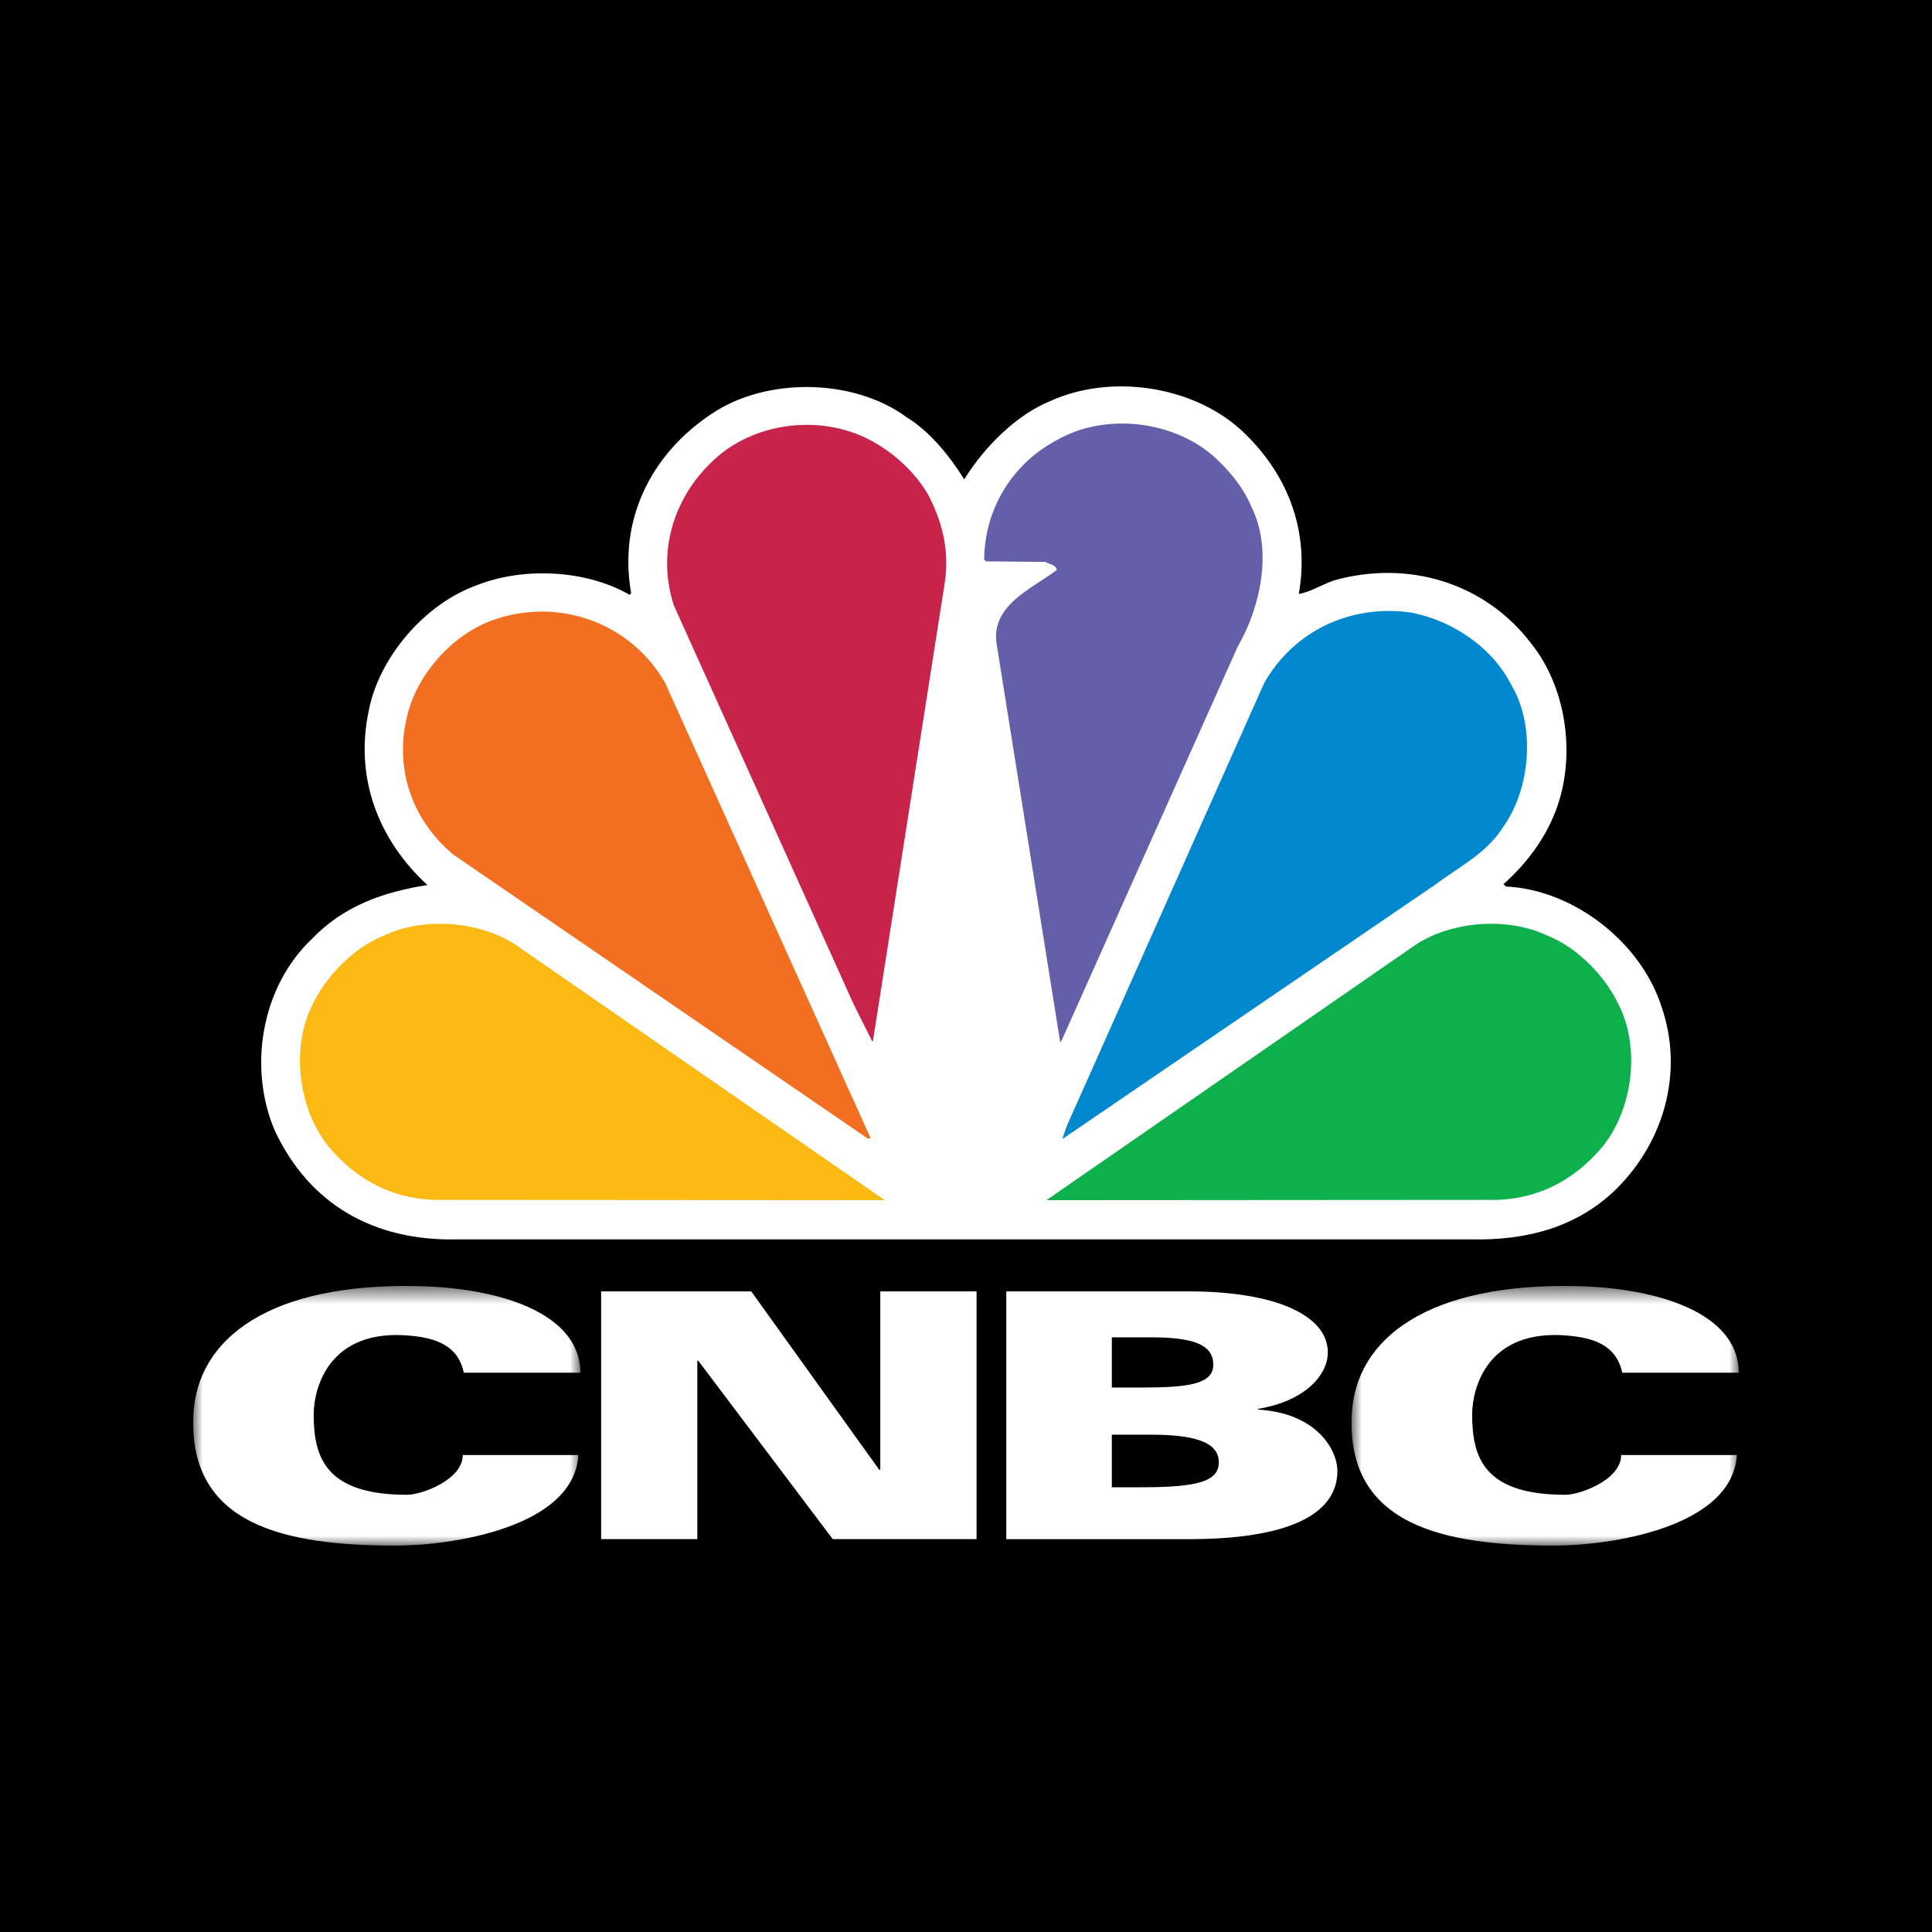
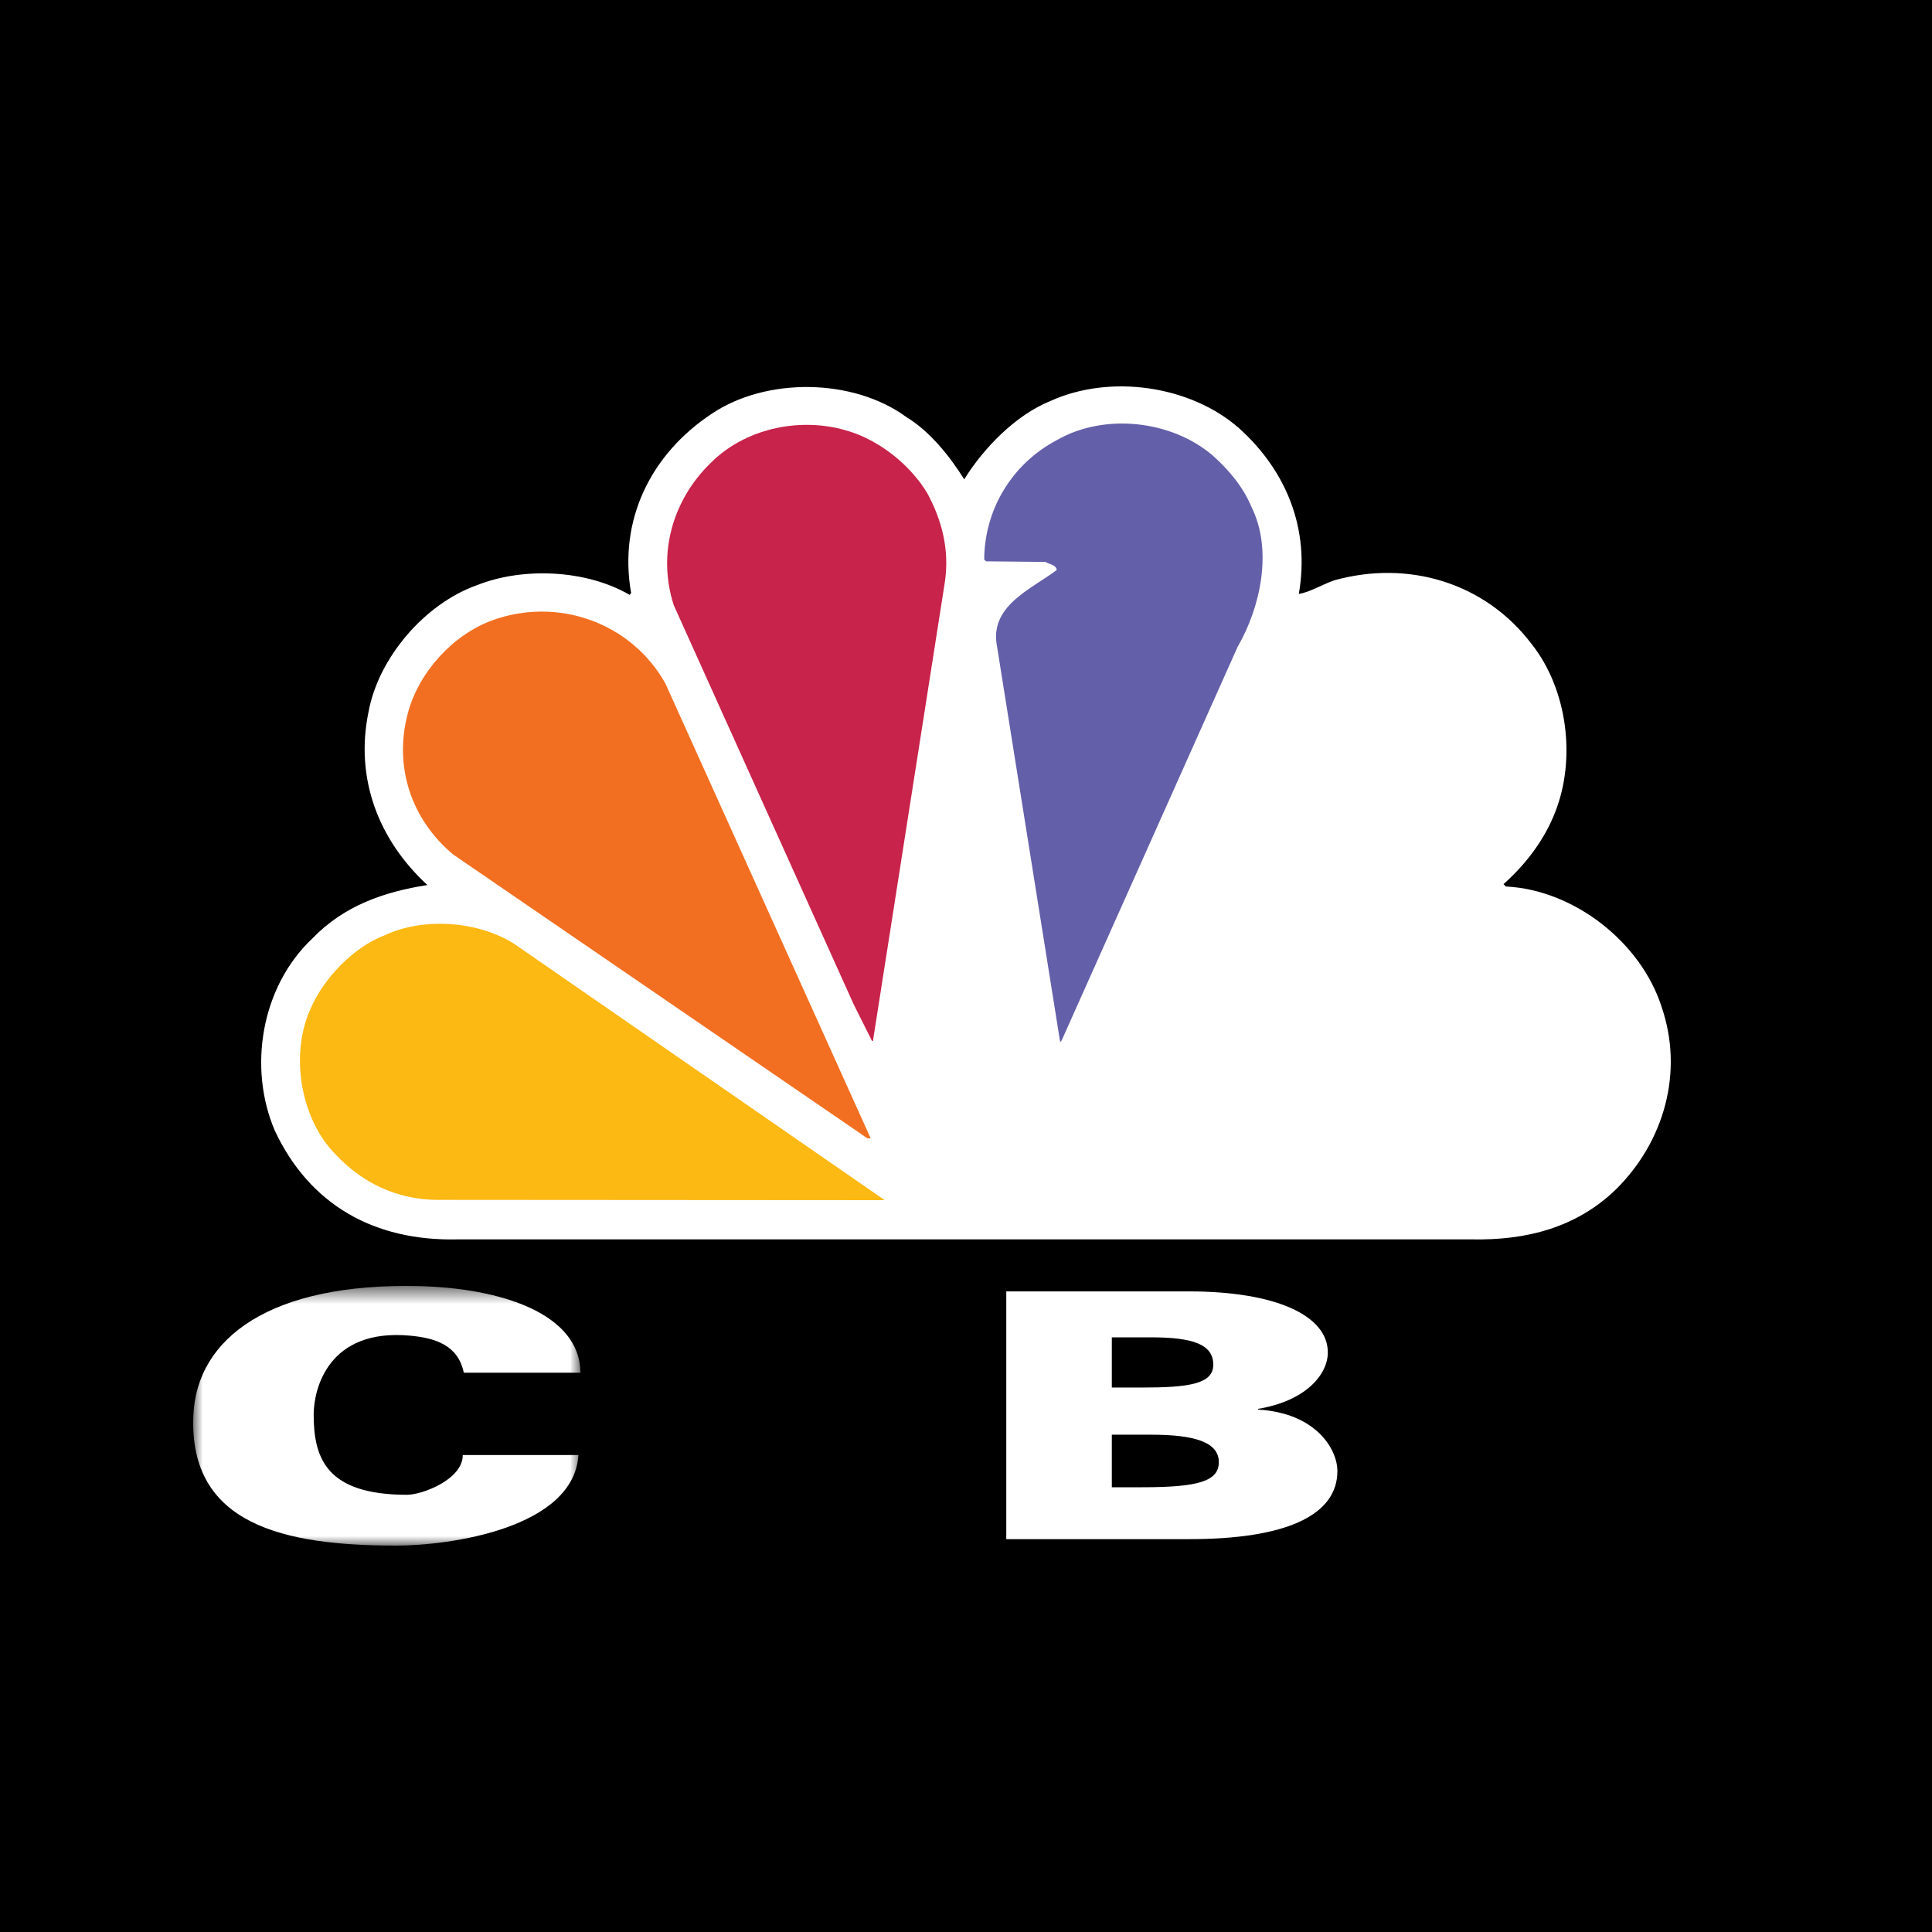
<svg xmlns="http://www.w3.org/2000/svg" width="100" height="100" viewBox="0 0 100 100" fill="none">
  <rect width="100" height="100" fill="black" />
  <mask id="mask0_0_12893" style="mask-type:luminance" maskUnits="userSpaceOnUse" x="10" y="66" width="21" height="14">
    <path d="M10 80H30.043V66.561H10V80Z" fill="white" />
  </mask>
  <g mask="url(#mask0_0_12893)">
    <path fill-rule="evenodd" clip-rule="evenodd" d="M24.006 71.051C23.713 69.63 22.539 69.255 21.228 69.134C16.989 68.741 16.236 71.891 16.236 73.22C16.236 75.493 16.905 77.37 21.072 77.37C21.836 77.37 23.953 76.589 23.953 75.312H29.939C29.7 79.096 23.296 80 20.507 80C14.722 80 9.77 78.932 10.008 73.271C10.178 69.233 14.023 66.394 21.668 66.568C25.931 66.67 30.021 67.99 30.043 71.051H24.006Z" fill="white" />
  </g>
  <mask id="mask1_0_12893" style="mask-type:luminance" maskUnits="userSpaceOnUse" x="69" y="66" width="21" height="14">
-     <path d="M69.954 80H90V66.561H69.954V80Z" fill="white" />
-   </mask>
+     </mask>
  <g mask="url(#mask1_0_12893)">
-     <path fill-rule="evenodd" clip-rule="evenodd" d="M83.967 71.051C83.667 69.63 82.495 69.254 81.185 69.133C76.948 68.741 76.198 71.891 76.198 73.219C76.198 75.493 76.862 77.37 81.024 77.37C81.792 77.37 83.912 76.589 83.912 75.312H89.9C89.657 79.096 83.255 80 80.464 80C74.679 80 69.724 78.932 69.963 73.271C70.134 69.233 73.98 66.394 81.627 66.568C85.885 66.67 89.983 67.99 90 71.051H83.967Z" fill="white" />
-   </g>
-   <path fill-rule="evenodd" clip-rule="evenodd" d="M31.115 66.842H38.884L45.511 76.078H45.564V66.842H50.546V79.665H43.103L36.143 70.432H36.093V79.665H31.115V66.842Z" fill="white" />
+     </g>
  <path fill-rule="evenodd" clip-rule="evenodd" d="M57.548 76.98H59.11C62.018 76.98 63.086 76.673 63.086 75.679C63.086 74.611 61.74 74.259 59.57 74.259H57.548V76.98ZM57.548 71.819H59.11C61.523 71.819 62.799 71.636 62.799 70.64C62.799 69.58 61.74 69.22 59.57 69.22H57.548V71.819ZM52.085 66.842H61.523C66.059 66.842 68.728 68.1 68.728 70.001C68.728 71.127 67.61 72.512 65.117 72.921V72.961C68.118 73.133 69.223 75.014 69.223 76.142C69.223 78.406 66.628 79.666 61.549 79.666H52.085V66.842ZM49.909 24.81C50.916 23.181 52.582 21.474 54.379 20.752C57.469 19.353 61.614 19.952 64.136 22.166C66.577 24.365 67.817 27.377 67.226 30.745C67.834 30.637 68.433 30.253 69.066 30.037C72.86 28.977 76.862 30.13 79.292 33.356C81.115 35.665 81.593 39.246 80.499 42.029C79.954 43.427 79.028 44.687 77.821 45.764L77.947 45.886C81.471 46.055 84.935 48.777 86.003 52.112C87.161 55.477 86.141 59.076 83.668 61.535C81.641 63.52 79.041 64.211 76.15 64.15H23.667C19.353 64.245 16.024 62.347 14.231 58.537C12.825 55.264 13.52 51.081 16.15 48.592C17.805 46.87 19.875 46.163 22.122 45.809C19.583 43.474 18.363 40.275 19.075 36.847C19.583 34.064 21.966 31.251 24.7 30.284C27.113 29.33 30.377 29.5 32.591 30.79L32.667 30.699C32.001 26.916 33.685 23.502 36.842 21.414C39.657 19.522 44.153 19.567 46.907 21.582C48.146 22.336 49.166 23.627 49.909 24.81Z" fill="white" />
  <path fill-rule="evenodd" clip-rule="evenodd" d="M64.77 26.225C64.353 25.224 63.624 24.335 62.758 23.566C60.624 21.75 57.161 21.366 54.7 22.781C52.35 24.026 50.959 26.393 50.942 28.96L51.037 29.054L54.114 29.085C54.318 29.223 54.639 29.206 54.7 29.5C53.45 30.453 51.315 31.299 51.577 33.279L54.874 53.941L54.952 53.851L64.058 33.482C65.234 31.451 65.898 28.486 64.77 26.225Z" fill="#645FA9" />
  <path fill-rule="evenodd" clip-rule="evenodd" d="M45.193 53.819L48.901 30.16C49.166 28.438 48.734 26.885 47.99 25.517C47.187 24.197 45.889 23.118 44.526 22.536C41.957 21.459 38.728 21.996 36.766 23.981C34.813 25.887 34.012 28.669 34.876 31.329L44.188 51.989L45.143 53.894C45.178 53.881 45.206 53.851 45.193 53.819Z" fill="#C8234A" />
-   <path fill-rule="evenodd" clip-rule="evenodd" d="M78.24 35.479C79.492 37.6 79.214 40.812 77.821 42.78C76.957 44.165 75.534 44.855 74.327 45.763L55.041 58.921H54.995L55.212 58.291L65.433 35.356C66.966 32.651 69.889 31.281 72.981 31.698C75.099 32.082 77.218 33.452 78.24 35.479Z" fill="#0088CF" />
  <path fill-rule="evenodd" clip-rule="evenodd" d="M23.45 44.225L44.9 58.921H45.067L34.431 35.356C32.634 32.189 28.832 30.883 25.46 32.114C23.402 32.882 21.671 34.819 21.115 36.895C20.37 39.661 21.271 42.396 23.45 44.225Z" fill="#F26F21" />
-   <path fill-rule="evenodd" clip-rule="evenodd" d="M82.956 59.34C84.485 57.433 84.904 54.356 83.837 52.112C83.14 50.576 81.656 49.036 80.08 48.423C78.038 47.455 75.195 47.669 73.32 48.868L54.162 62.121L77.033 62.105C79.414 62.166 81.438 61.166 82.956 59.34Z" fill="#0DB04B" />
  <path fill-rule="evenodd" clip-rule="evenodd" d="M45.794 62.12L26.636 48.868C24.761 47.669 21.918 47.455 19.876 48.424C18.3 49.036 16.816 50.577 16.119 52.113C15.052 54.356 15.472 57.432 17 59.339C18.517 61.166 20.542 62.165 22.922 62.105L45.794 62.12Z" fill="#FCB813" />
</svg>